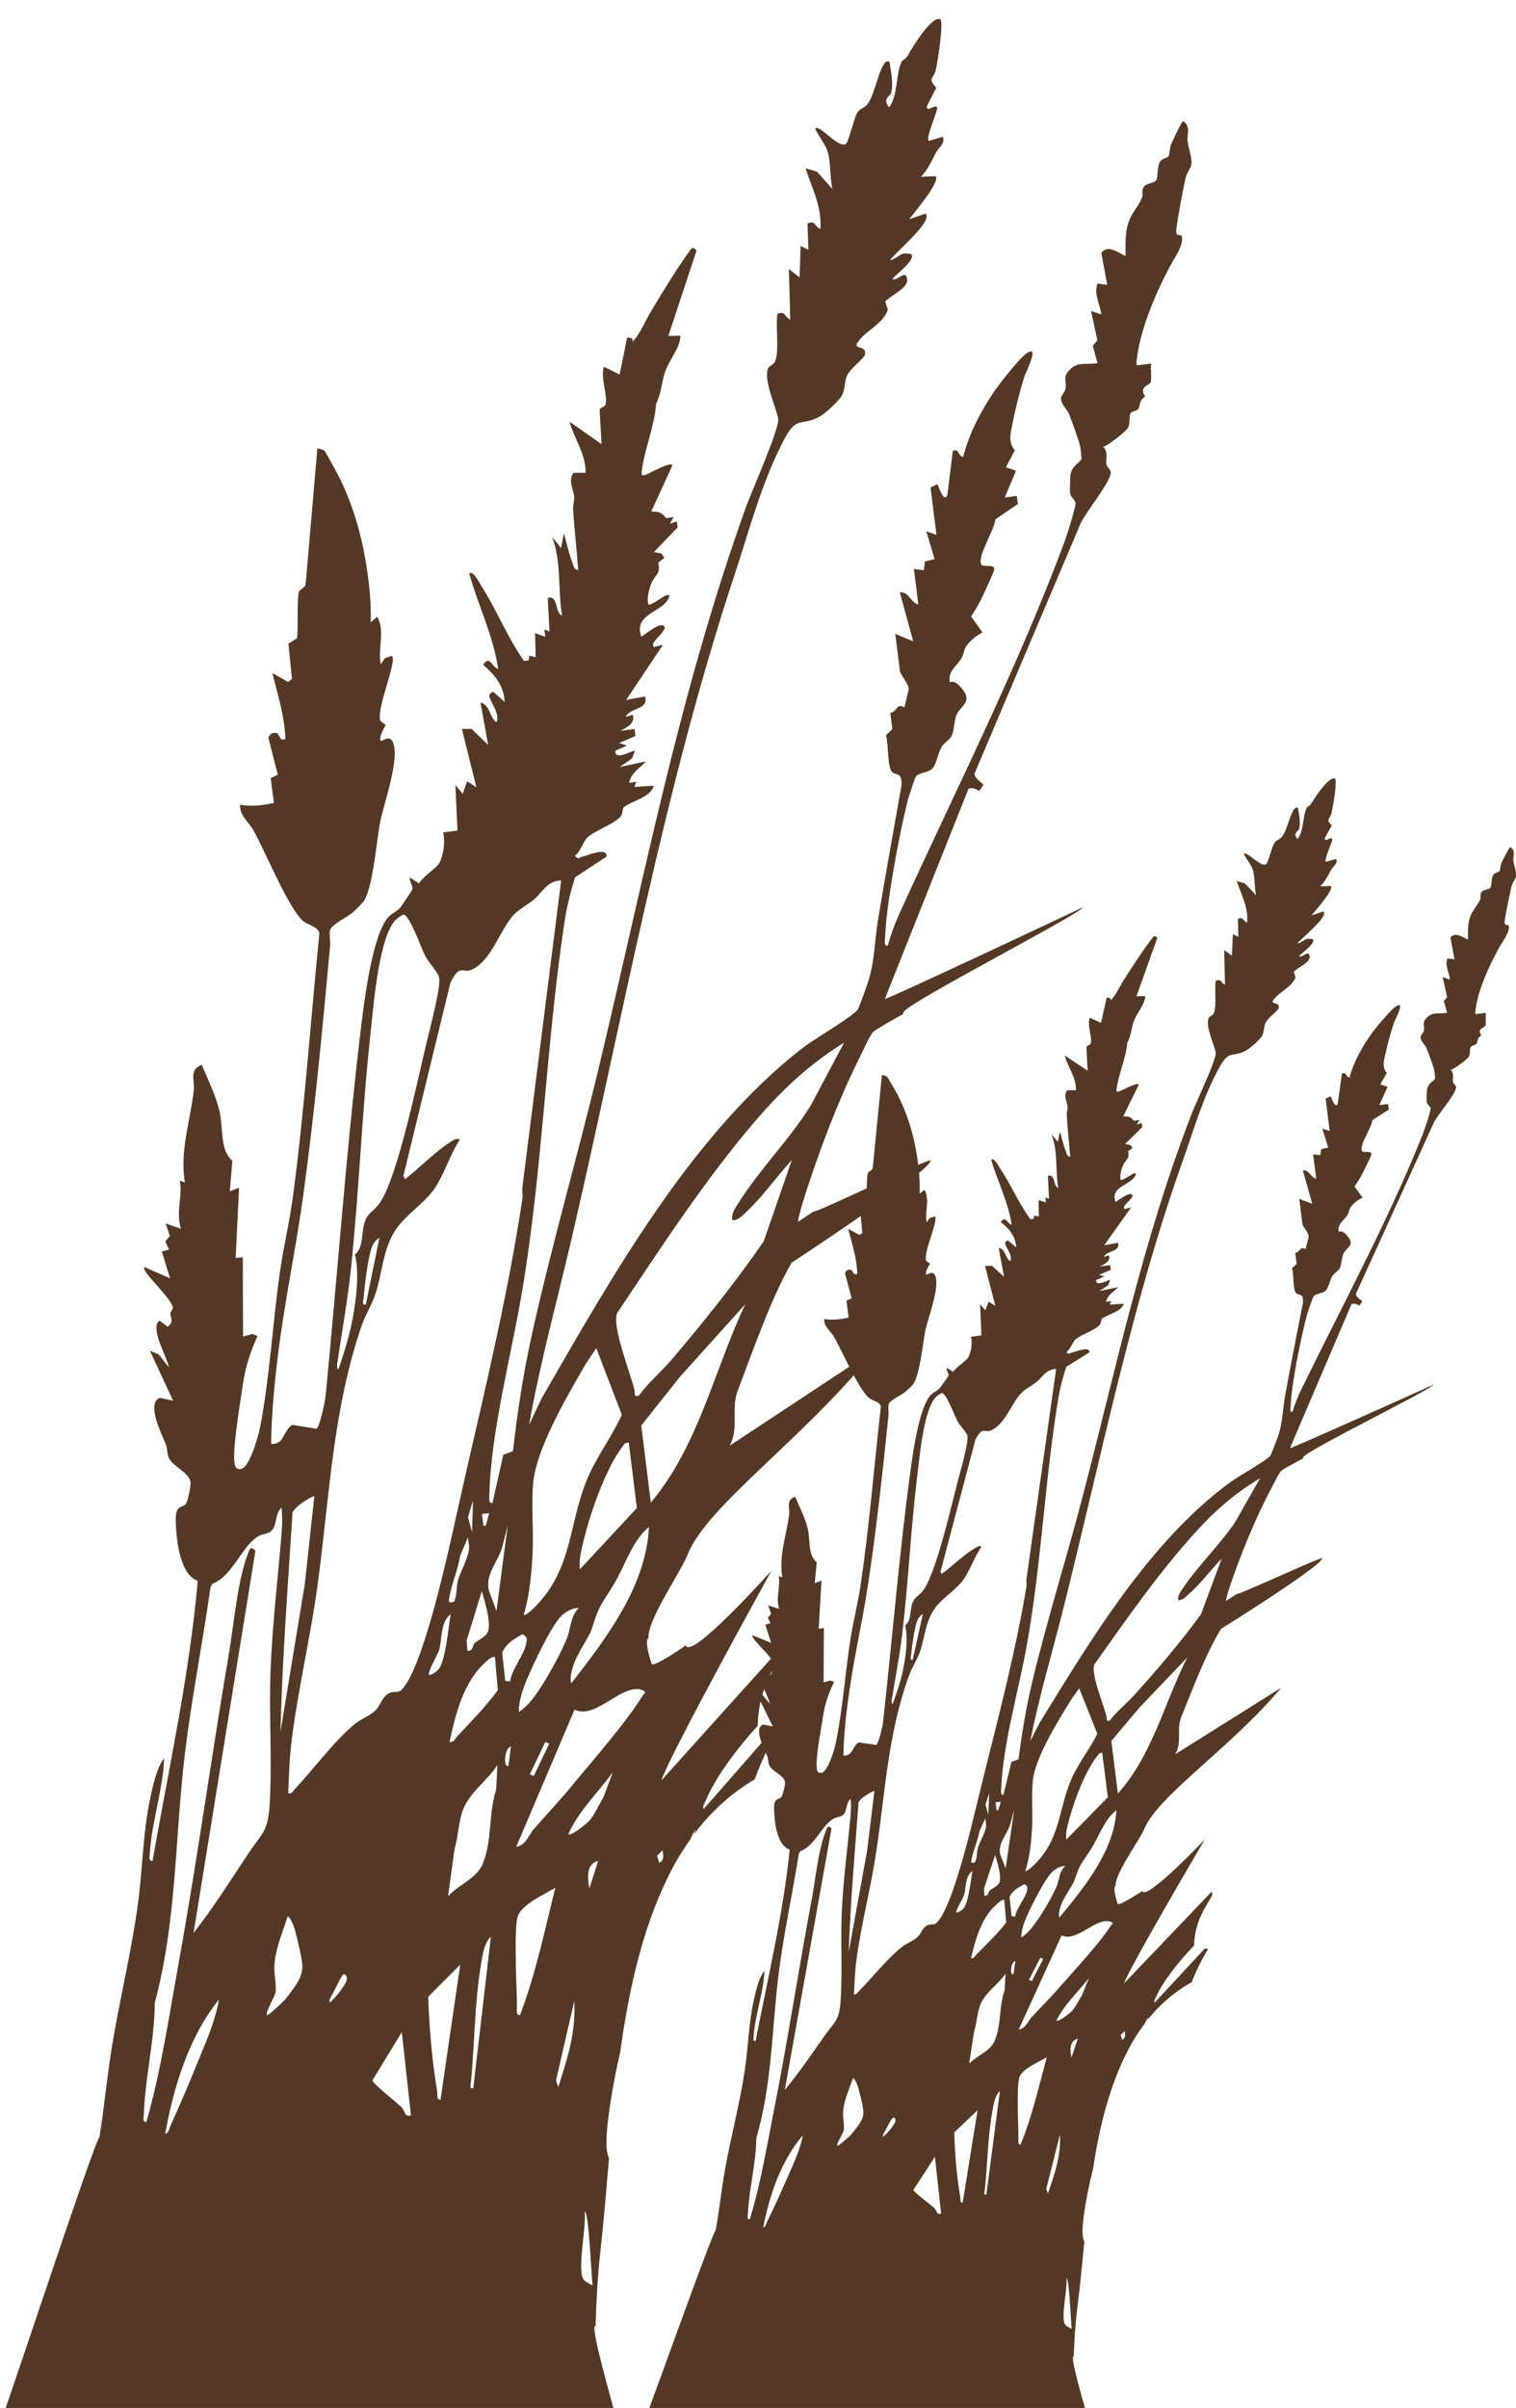
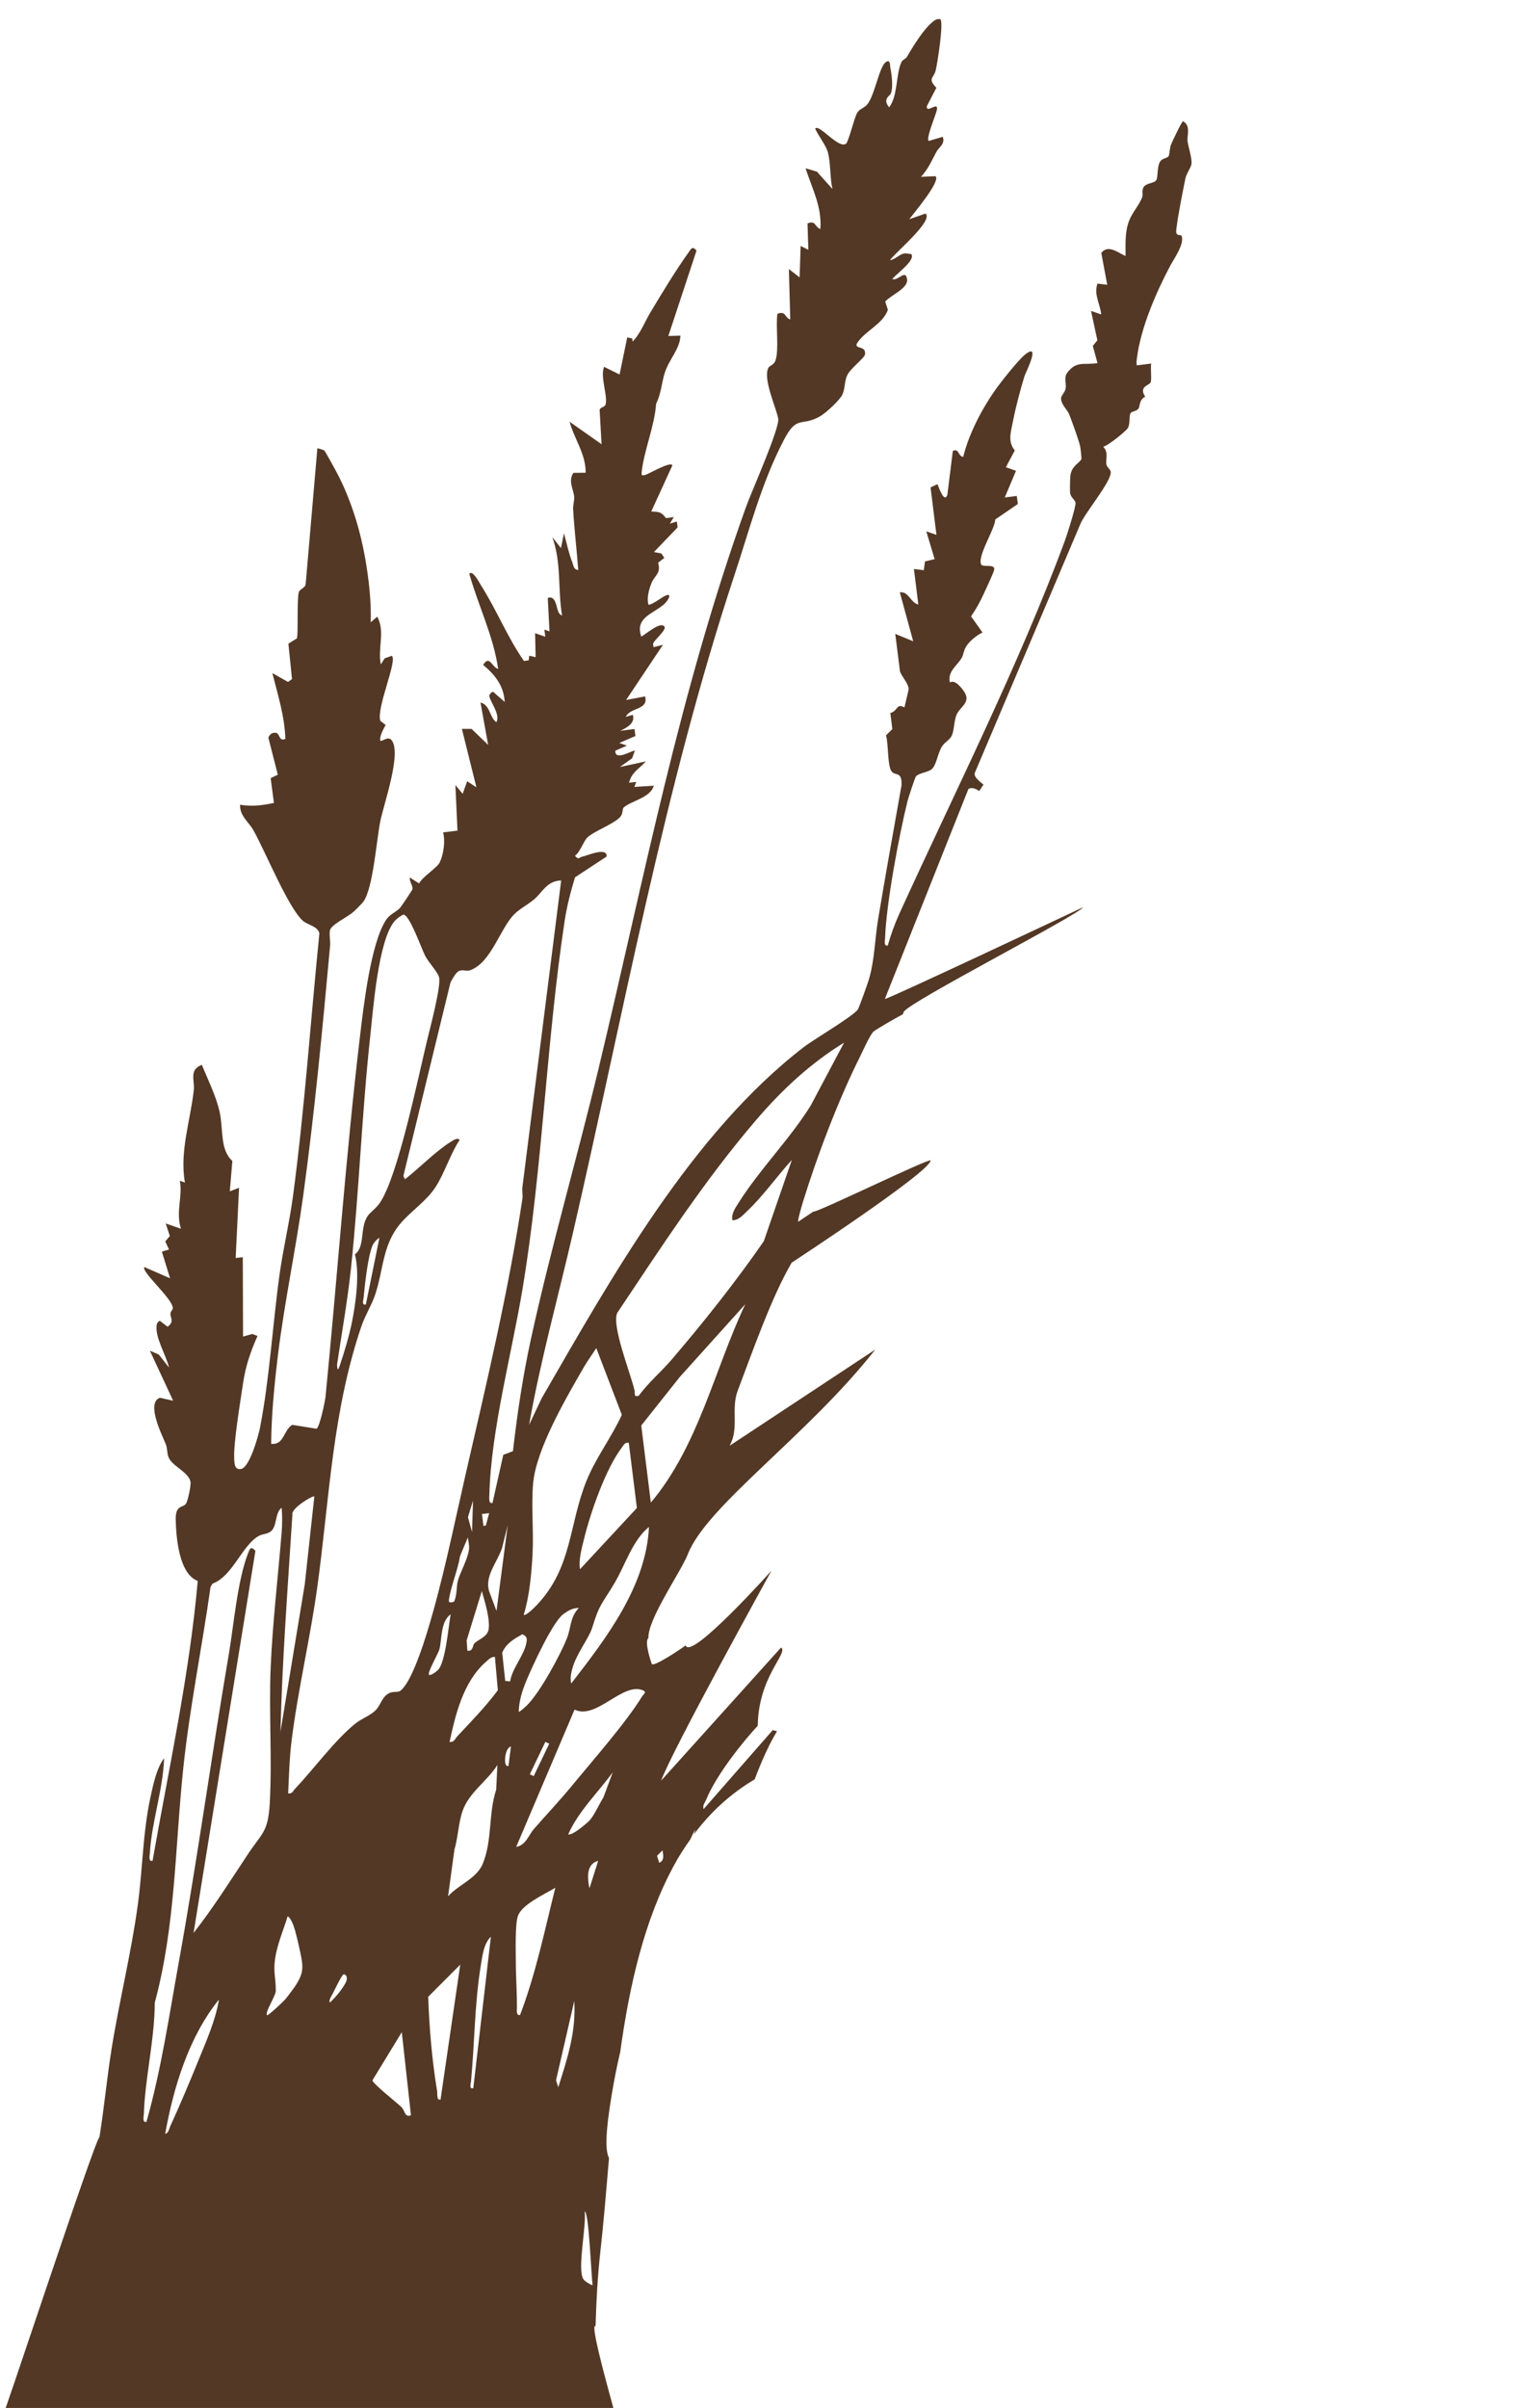
<svg xmlns="http://www.w3.org/2000/svg" id="Laag_2" viewBox="0 0 316.18 501.96">
  <defs>
    <style>.cls-1{fill:#533825;}</style>
  </defs>
  <g id="Laag_1-2">
    <path class="cls-1" d="M72.22,504.98c-.06,1.62,22.93-2.28,23.27-.03,9.77-1.73,23.09-1.43,32.71-1.93-.26-1.23-5.25-18.39-4.05-18.17l.06.2c.15-5.23.42-10.45,1-15.65.7-6.2,1.23-12.79,1.81-19.54-.59-1.12-.55-3.08-.52-4.09.12-4.41,1.69-13.11,2.75-17.55.03-.11.06-.24.09-.35,1.93-14.01,5.05-27.69,11.29-39.13,1.02-1.88,2.15-3.61,3.32-5.27.48-1.02.89-1.86,1.08-2.09l-.28.96c3.5-4.66,7.65-8.45,12.65-11.42.9-2.41,1.9-4.8,3.09-7.19.48-.97,1.03-1.91,1.57-2.85-.31-.05-.59-.15-.9-.22l-14.41,16.46c-.27-.81.28-1.35.56-2.03,1.72-4.21,6.22-10.43,10.73-15.35.13-10.29,6.47-15.15,4.86-16.3l-25.01,27.75c2.19-6.15,23.01-43.77,23.01-43.77,0,0-16.87,18.88-17.9,15.57-.24.25-6.99,4.85-7.09,3.81,0,0-1.64-4.64-.67-5.34-.19-3.91,6.79-13.83,8.21-17.46,3.97-10.16,24.92-24.64,39.11-42.68l-30.39,20.06c2.05-3.66.22-7.62,1.7-11.51,3.06-8.04,7.01-19.42,11.24-26.65,0,0,28.88-18.91,28.98-21.31.03-.68-24.5,11.28-24.43,10.64-1.06.71-2.12,1.41-3.17,2.12-.19-.17.74-3.35.93-3.97,2.94-9.57,7.36-21.25,11.84-30.21.64-1.28,2.07-4.52,2.86-5.39.36-.4,4.71-2.89,6.2-3.68.05-.15.08-.29.13-.43.68-1.91,36.59-20.29,37.43-21.86-2.58,1.21-41.02,19.33-41.33,19.11l17.43-43.78c.48-.27.98-.18,1.47,0,.21.08.49.24.79.44.29-.45.58-.9.88-1.35-.43-.33-.73-.58-.85-.7-.47-.47-1.07-.93-.99-1.67l22.01-51.86c.81-2.22,6.8-9.26,6.35-11.05-.12-.49-.77-.89-.88-1.45-.21-1.09.51-2.53-.68-3.7.96-.15,4.77-3.24,5.14-3.88.56-.96.19-2.36.55-3.06.27-.53,1.27-.36,1.69-1.04.36-.59.07-1.72,1.39-2.46-1.42-2.12.84-2.32,1.13-2.97.26-.58-.06-3.01.12-3.92l-2.99.37c-.15-.52-.04-1.02.02-1.54.78-6.32,4.1-13.9,6.94-19.22.85-1.58,2.96-4.5,2.38-6.2-.16-.47-1.3.3-1.12-1.31.34-2.96,1.27-7.57,1.89-10.63.23-1.15,1.14-2.21,1.27-3.06.17-1.12-.64-3.52-.8-4.7-.18-1.31.75-3.29-.96-4.22-.27.04-2.16,4.07-2.47,4.79-.34.79-.32,2.15-.54,2.49-.3.46-1.33.38-1.8,1.18-.63,1.07-.37,3.07-.75,3.78-.39.74-2.11.56-2.67,1.52-.41.7-.08,1.47-.25,1.96-.62,1.78-2.05,3.16-2.79,5.09-.88,2.32-.7,4.84-.71,7.28-1.55-.67-3.65-2.5-5.06-.64l1.24,6.64-2.05-.25c-.77,2.4.55,4.12.79,6.43l-2.12-.74,1.32,6.13-.95,1.17.98,3.58c-2.9.47-4.38-.56-6.34,2.05-.72.96-.1,2.2-.32,3.33-.13.68-.9,1.34-.94,1.91-.08,1.26,1.34,2.47,1.68,3.36.64,1.66,1.9,5.06,2.3,6.7.07.28.32,2.54.26,2.66-.48.97-2.06,1.33-2.31,3.56-.06.52-.11,3.08-.05,3.52.13.86.91,1.3,1.13,1.96.2.6-1.78,6.81-2.21,7.96-9.65,26.1-23.04,52.52-34.6,77.93-.89,1.95-1.77,4.39-2.34,6.47-.9.22-.58-1-.56-1.55.21-7.06,2.92-21.49,4.68-28.57.17-.69,1.55-4.88,1.75-5.13.51-.64,2.3-.84,3.14-1.39,1.15-.75,1.34-3.41,2.33-4.91.58-.87,1.51-1.27,1.94-2.08.63-1.19.48-3.15,1.09-4.53.66-1.49,2.66-2.38,1.86-4.2-.36-.82-2.15-3.28-3.27-2.47-.56-2.24,1.45-3.46,2.42-5.06.42-.69.43-1.58.94-2.41.71-1.15,2.2-2.36,3.44-2.95l-2.39-3.36c1.01-1.48,1.91-3.07,2.64-4.7.44-.98,2.07-4.36,2.18-5.03.2-1.19-1.9-.58-2.59-.94-1.29-1.41,2.85-7.63,2.8-9.52l4.73-3.24-.23-1.67-2.5.31,2.34-5.56-2.11-.74,1.86-3.51c-1.53-1.84-.81-3.85-.38-6.08.53-2.76,1.55-6.64,2.38-9.34.22-.73,3.48-7.06.3-4.69-1.44,1.07-5.24,5.9-6.42,7.57-2.8,3.99-5.49,9.18-6.64,13.89-1.16-.15-.79-1.85-2.17-1.23l-1.14,9.18c-.73,1.87-1.94-2.14-2.07-2.26l-1.43.68,1.23,9.89-2.12-.74,1.74,5.8-2.01.47-.25,1.83-2.06-.25.92,7.41c-1.6-.35-2.05-2.84-3.86-2.53l2.79,10.19-3.74-1.54.96,7.66c.12,1,2.03,2.84,1.81,4.04l-.86,3.63c-1.74-.93-1.26.69-2.94,1.17l.42,3.35-1.33,1.31c.56,1.72.26,6.41,1.21,7.55.78.94,2.17-.14,2.03,2.88-1.65,9.32-3.34,18.64-4.89,27.97-.67,4.05-.72,8.43-1.89,12.4-.27.93-1.97,5.69-2.3,6.28-.73,1.31-9.14,6.24-11.26,7.87-23.4,17.96-40.24,48.2-54.69,73.2l-2.64,5.57c2.37-13.4,6.05-26.62,9.12-39.9,10.52-45.54,19.03-92.89,33.69-137.17,3.14-9.48,5.66-19.32,10.33-28.24,2.78-5.32,3.53-2.66,7.54-4.92,1.17-.66,4.06-3.31,4.63-4.48.66-1.39.39-2.72,1.05-4.11s3.61-3.59,3.7-4.31c.26-1.92-2.09-1.03-1.74-2.22,1.73-2.78,5.36-3.94,6.51-7.08l-.55-1.72c1.05-1.28,4.74-2.73,4.56-4.57-.24-2.38-1.94.38-3.08-.12.7-1.02,5.03-4,3.91-5.25-.55.04-1.03-.21-1.59-.06-.99.26-1.83,1.27-2.81,1.36.9-1.4,9.21-8.27,7.4-9.71l-3.39,1.18c.89-1.18,6.69-8.02,5.47-8.97l-3.02.13c1.47-1.54,2.24-3.38,3.18-5.14.58-1.1,1.92-1.68,1.36-3.2l-2.93.86c-.63-.47,1.57-5.64,1.72-6.5.33-1.9-2.25.91-2.11-.73l1.99-3.85c-1.91-2.01-.55-1.91-.13-3.66.35-1.46,1.72-10.05.94-10.66-.81-.05-1.14.21-1.71.69-1.83,1.52-4.07,5.15-5.23,7.17-.26.46-.9.6-1.11,1.02-1.23,2.44-.74,7.07-2.6,9.51-1.47-1.72.17-2.38.37-2.93.49-1.34.16-3.96-.14-5.39-.08-.4.05-1.74-.89-1.13-1.4.9-2.29,6.67-3.8,8.7-.71.96-1.64.97-2.2,1.88-.64,1.05-1.78,5.98-2.34,6.46-1.56,1.14-5.57-4.17-6.43-3.16.62,1.49,2.25,3.47,2.64,4.94.62,2.28.41,5.29.96,7.66l-3.24-3.62-2.37-.7c1.38,4.28,3.44,8.02,3.09,12.66-1.24-.45-.92-1.87-2.68-1.17l.17,5.5-1.61-.8-.21,6.55-2.24-1.73.29,10.5c-1.16-.31-.87-1.89-2.68-1.17-.38,2.56.37,7.52-.41,9.74-.33.93-1.25,1.06-1.49,1.54-1.15,2.38,1.68,8.3,2.07,10.6.33,1.97-5.63,15.32-6.74,18.43-13.98,38.98-21.16,77.1-30.75,117.1-4.53,18.88-10.02,37.61-14.15,56.59-1.66,7.64-2.8,15.39-3.69,23.09l-2.01.76-2.25,10.03c-.85.24-.67-1.09-.66-1.62.33-13.59,4.74-29.72,6.98-43.34,4.17-25.31,4.89-51.06,8.73-76.4.46-3.04,1.26-6.12,2.16-9.06l6.58-4.32c.22-2.13-4.21-.13-5.18.05-.55.1-.6.75-1.42-.22,1.13-.81,1.82-3.09,2.59-3.81,1.41-1.32,5.28-2.7,6.76-4.18.8-.81.42-1.72.86-2.11,1.47-1.31,5.62-2.03,6.22-4.5l-4.03.25.39-1.05-1.51.18c.57-2.24,2.13-2.9,3.51-4.45l-5.43,1.17,2.57-1.82.56-1.58c-.31-.23-4.23,2.32-4.06,0l2.41-1.06-1.59-.55,3.36-1.45-.18-1.46-2.99.38c1.39-.66,3.2-1.62,2.62-3.34l-1.46.43c.94-2.05,4.81-1.38,4.03-4.27l-3.96.75,7.69-11.51-1.96.5c0-.24-.15-.51-.09-.74.2-.76,2.86-2.85,2.35-3.56-.84-1.15-3.96,1.67-4.82,2.1-1.37-3.92,2.35-4.71,4.67-6.68,1-.85,1.99-2.73.09-1.72-.54.29-2.92,2.02-3.3,1.7-.31-1.45.08-2.89.58-4.25.7-1.91,2.13-2.09,1.47-4.46l1.3-1-.62-.92-1.56-.3,4.95-5.14-.17-1.23-1.46.44.84-1.36-1.64.22c-1.02-1.34-1.39-1.29-3.07-1.39l4.39-9.58c-.13-1.04-5,1.79-5.6,1.95-.74.2-.87.17-.79-.61.5-4.54,2.69-9.54,3.01-14.22,1.07-2.07,1.14-4.47,1.86-6.61.93-2.75,3.13-4.86,3.21-7.58l-2.52.07,5.88-17.81c-.92-1.01-1.1-.39-1.71.46-2.65,3.69-5.46,8.36-7.83,12.29-1.25,2.07-2.14,4.54-3.8,6.23l-.08-.66-1.04-.21-1.59,7.73-3.23-1.6c-.91,2.09.97,6.5.23,8.02-.19.38-1.1.44-1.16.97l.4,7.14-6.67-4.69c.98,3.61,3.4,6.72,3.35,10.63l-2.56.03c-1.16,1.79.08,3.49.17,5.02.05.86-.27,1.7-.22,2.56.24,4.19.76,8.48,1.07,12.67-.98-.06-.97-.92-1.23-1.58-.75-1.9-1.21-4.1-1.75-6.08l-.63,3.09-1.8-2.28c1.94,5.35,1.11,10.82,2.03,16.31-1.01-.19-1.02-2.13-1.49-2.96-.37-.65-.72-.92-1.49-.68l.36,6.98-1.06-.38.18,1.49-2.12-.74.11,5-1.34-.3-.11.96-.98.14c-3.49-4.98-5.7-10.67-8.98-15.79-.23-.36-1.75-3.36-2.42-2.37,1.87,6.63,5.04,12.98,6.02,19.83-1.36-.41-1.78-3.01-3.14-.86,2.47,2.06,4.31,4.35,4.5,7.72l-2.27-1.98c-.33-.44-.93.51-.94.63-.06,1.03,2.45,4.01,1.46,5.58-1.49-1.11-1.26-3.6-3.3-4.1l1.6,8.83-3.47-3.34h-2.01l3.03,12.18-1.93-1.26-.94,2.62-1.51-1.82.43,9.49-3,.37c.5,1.83.1,4.56-.71,6.27-.5,1.07-3.63,3.01-4.3,4.38l-1.93-1.25c-.13.8.73,1.84.54,2.47-.06.22-2.3,3.54-2.54,3.82-.86.98-2.1,1.24-2.99,2.61-3.15,4.82-4.67,18.02-5.38,24.01-2.98,25.02-4.74,50.29-7.21,75.33-.1.99-1.27,6.53-1.9,6.67l-5.05-.81c-1.92,1.26-1.66,4.22-4.39,3.96.05-5.95.68-12.4,1.4-18.36,1.37-11.18,3.77-22.31,5.3-33.46,2.36-17.25,4.01-34.67,5.59-52,.1-1.04-.2-2.09-.04-3.17.18-1.2,3.56-2.74,4.84-3.85.44-.38,1.83-1.76,2.13-2.16,2.02-2.72,2.75-12.77,3.53-16.72.69-3.51,4.56-14.35,2.35-16.99-.95-1.14-2.61,1.2-2.35-.43.14-.87.69-1.93,1.13-2.71l-1.11-.87c-.88-2.59,3.62-12.56,2.4-13.55l-1.48.52-.82,1.27c-.69-3.33.96-6.85-.74-9.95l-1.37,1.17c.16-4.19-.39-9-1.12-13.19-1.01-5.82-2.82-11.78-5.47-17.1-.37-.75-2.85-5.31-3.09-5.52-.11-.1-1.41-.52-1.44-.45l-2.44,28.3c-.13.84-1.23,1.02-1.43,1.68-.43,1.46-.09,9.19-.41,9.64l-1.76,1.1.75,7.38-.83.6-3.27-1.85c1.14,4.54,2.55,8.92,2.72,13.71-1.36.64-1.13-1.12-1.94-1.25-.78-.13-1.35.29-1.61,1.01l1.97,7.71-1.49.72.68,5.17c-2.55.53-4.48.78-7.06.38-.09,2.33,1.82,3.59,2.79,5.33,2.47,4.39,7.32,16.3,10.36,18.9.97.83,3.07,1.09,3.39,2.58-1.84,18.24-3.07,36.57-5.5,54.75-.72,5.38-2.02,10.81-2.78,16.18-1.46,10.4-2.11,21.98-4.11,32.14-.34,1.72-2.17,8.3-3.96,8.58-1.31.21-1.35-1.02-1.41-1.96-.2-3.4,1.3-12.17,1.86-16.02.51-3.47,1.57-6.55,3-9.75l-1.09-.41-1.93.54-.05-16.55-1.49.17.71-14.64-1.93.74.53-6.34c-2.62-2.34-1.85-6.52-2.64-10.15-.73-3.34-2.44-6.72-3.72-9.88-2.74,1.03-1.46,3.27-1.68,5.26-.71,6.42-2.99,12.8-1.85,19.28l-1.06-.38c.61,3.43-.89,6.47.23,10.02l-3.18-1.11.86,2.62-.95,1.13.77,1.68-1.48.44,1.71,5.56-5.36-2.34c-.73.94,5.86,6.56,5.94,8.54,0,.31-.48.73-.5,1.15-.04,1,.89,1.64-.6,2.75l-1.4-1.08c-.38-.43-.83.39-.87.67-.4,2.66,1.97,6.28,2.57,8.91l-2.14-2.71-1.85-.8,4.85,10.43-2.77-.61c-2.93,1.12.47,7.76,1.25,9.7.34.84.22,1.85.57,2.71.78,1.89,4.18,3.06,4.57,5.1.14.75-.54,3.9-.91,4.52-.6.99-2.23.15-2.17,3.35.08,3.76.68,11.34,4.59,12.8-1.73,19.62-6.01,38.95-9.42,58.34-.88.23-.61-1.03-.57-1.56.39-6.62,2.76-13.23,2.98-19.82-1.58,2.03-2.32,5.67-2.88,8.28-1.57,7.32-1.59,14.76-2.59,22.14-1.36,10.07-3.87,20.13-5.49,30.19-.98,6.09-1.54,12.29-2.53,18.39-.86.23-20.72,60.56-20.82,59.96M59.39,416.89c-.38.44-3.5,3.36-3.68,3.2-.58-.5,1.8-3.98,1.81-5.1.03-2.92-.73-4.18.09-7.95.56-2.57,1.62-5.05,2.37-7.55.71.21,1.41,2.35,1.61,3.11.42,1.59,1.04,4.19,1.31,5.8.4,2.32.03,3.44-1.18,5.39-.34.54-1.89,2.62-2.33,3.12v-.02ZM69.37,415.64c.37-.71,1.91-3.97,2.27-4.05.54-.12.99.69.47,1.69-.79,1.5-2.07,2.99-3.29,4.16-.33-.44.32-1.36.55-1.8h0ZM77.67,433.67l6.13-10.05,1.91,17.33c-1.34.51-1.2-.95-2.01-1.73-1-.97-5.93-4.83-6.02-5.55h-.01ZM100.49,331.68c.61,2.17,1.77,5.82,1.41,8.01-.25,1.51-2.1,2.05-2.95,2.87-.44.43-.19,1.71-1.47,1.54l-.16-2.13,3.17-10.29ZM97.6,316.26l1.05-3.43-.2,6.55s-.85-3.12-.85-3.12ZM103.83,352.34c-2.54,3.43-5.52,6.47-8.44,9.59-.51.54-.66,1.3-1.63,1.2,1.27-5.88,2.89-12.59,7.6-16.72.55-.48,1.05-1.04,1.86-1.02l.61,6.95h0ZM106.56,364.05l-.51,4.08c-.9.22-.72-1.61-.65-2.07.12-.73.39-1.71,1.16-2.01h0ZM97.79,323.12c-.29,1.97-1.72,4.47-2.27,6.29-.39,1.29-.13,3.07-.84,4.49-.7.14-1.18.38-1.03-.57.43-2.74,1.85-6.11,2.3-8.96l1.63-3.88c.1.87.35,1.74.22,2.62h-.01ZM93.99,336.51c-.46,2.56-1.07,9.99-2.63,11.6-.33.34-1.54,1.26-1.88,1.01-.44-.32,1.92-4.43,2.15-5.27.58-2.11.18-5.74,2.36-7.34h0ZM91.18,436c-1.08-6.53-1.65-13.17-1.87-19.76l6.68-6.69-4.11,28.12c-.86.22-.61-1.06-.71-1.66h.01ZM98.7,435.31c-.91.23-.51-.95-.46-1.47.75-7.91.74-16.09,2.01-23.93.32-1.98.6-4.76,2.13-6.18l-3.67,31.58h-.01ZM100.74,388.4c-1.3,3.24-5.01,4.37-7.29,6.9l1.32-9.7c.76-2.54.84-5.61,1.7-8.08,1.36-3.89,5.11-6.19,7.27-9.59l-.26,5.16c-1.63,4.92-.79,10.47-2.75,15.31h.01ZM107.81,418.42c.02-3.2-.23-6.38-.23-9.57,0-2.18-.19-7.76.45-9.49.91-2.44,5.63-4.52,7.79-5.84-2.23,8.9-4.07,17.91-7.35,26.51-.86.23-.66-1.07-.65-1.62h0ZM123.6,476.38c-.56-.15-1.66-.84-1.93-1.27-1.33-2.11.67-11.1.27-14.09.89-.11,1.4,13.97,1.66,15.36ZM116.43,435.11l-.46-1.47,3.8-16.51c.4,6.4-1.44,12.02-3.34,17.98ZM122.94,393.64c-.42-2-.77-5.06,1.82-5.74l-1.82,5.74ZM123.03,379.41c-.5.57-1.98,1.74-2.66,2.2-.43.29-1.35.9-1.87.79,2.17-4.88,6.17-8.66,9.29-12.95l-1.93,5.21c-.82,1.28-1.9,3.7-2.83,4.75ZM137.49,388.31l-.46-1.45,1.14-1.14c.18.96.42,2.15-.68,2.59h0ZM134.03,352.34c.98.39.2.78-.1,1.27-3.4,5.54-10.33,13.39-14.66,18.66-2.54,3.09-5.34,6.04-7.97,9.06-.99,1.13-1.63,3.33-3.64,3.67l12.17-28.62c4.52,2.21,9.97-5.73,14.21-4.04h0ZM110.5,369.87l3.24-6.76.81.38-3.24,6.76-.81-.38ZM119.14,350.94c-.26-1.09-.05-2.11.24-3.16.87-3.12,3.47-6.31,4.12-8.45,1.58-5.16,2.07-4.92,4.68-9.35,2.33-3.94,3.67-8.79,7.17-11.68-.58,12.35-8.9,23.2-16.22,32.64h.01ZM135.74,313.23l-2-16.07,8.04-10.12,13.66-15.17c-6.5,13.75-9.74,29.51-19.7,41.36h0ZM128.75,273.66c9.17-13.72,18.22-27.67,29-40.24,5.38-6.27,11.22-11.72,18.3-16.08l-6.99,13.16c-4.44,7.1-10.52,13.12-14.99,20.19-.68,1.08-1.62,2.34-1.31,3.68,1.34,0,2.17-1.07,3.05-1.89,3.29-3.08,6.27-7.32,9.34-10.68l-5.85,16.94c-5.84,8.45-12.48,16.79-19.14,24.59-2.19,2.57-4.93,4.87-6.94,7.62-1.14.35-.72-.43-.89-1.15-.83-3.57-4.85-13.54-3.58-16.14h0ZM132.84,314.34l-11.86,12.77c-.38-1.7.39-4.57.87-6.48,1.36-5.48,4.49-14.49,7.89-18.95.42-.55.55-1.01,1.4-.93l1.69,13.59h0ZM111.07,323.96c.26-4.8-.3-10.04.12-14.75.64-7.17,6.91-17.86,10.65-24.33.75-1.29,1.72-2.58,2.52-3.86l5.33,13.91c-2.08,4.56-5.44,9.01-7.31,13.61-3.8,9.31-2.94,18.06-10.36,25.98-.4.43-2.34,2.42-2.79,2.09,1.2-3.89,1.62-8.56,1.84-12.65h0ZM117.48,336.49c1-.73,1.94-1.3,3.24-1.3-1.87,1.95-1.6,4.14-2.49,6.35-1.45,3.62-5.54,11.09-8.18,13.81-.32.33-1.71,1.61-1.86,1.47.05-2.27.76-4.49,1.63-6.56,1.24-2.97,5.45-12.16,7.66-13.77h0ZM109.83,342.2c-.36,2.67-3.03,5.55-3.44,8.31l-1.02-.12-.63-5.85c.81-1.98,2.48-2.89,4.24-3.88.72.45.97.61.85,1.53h0ZM104.72,322.64l1.17-4.68-2.34,17.86-1.52-4.07c-1.02-3.22,1.71-6.07,2.69-9.1h0ZM100.52,315.61l1.5-.18-.7,2.59-.49.06s-.31-2.47-.31-2.47ZM70.29,284.52c.99-6.67,2.2-13.4,2.91-20.11,1.7-16.04,2.26-32.26,4.01-48.31.61-5.65,1.67-19.99,5.05-24.04.43-.52,1.25-1.15,1.9-1.4,1.3.1,3.73,7.08,4.52,8.6.7,1.35,2.52,3.26,2.88,4.4.53,1.66-1.88,10.72-2.46,13.12-1.87,7.69-6.08,28.39-9.87,33.96-.77,1.13-2.07,2.03-2.54,2.73-1.72,2.54-.47,6.35-2.67,8.02,1.03,4.02.2,10.03-.64,14.24-.5,2.52-1.63,6.36-2.48,8.82-.38,1.11-.51,1.27-.61-.02h0ZM79.13,258.04l-2.83,13.9c-.92.23-.51-.95-.46-1.47.23-2.53.93-9.01,1.94-11.02.23-.46.86-1.18,1.35-1.41ZM75.41,276.39c.75-2.21,2.06-4.26,2.78-6.35,1.83-5.31,1.5-10.54,5.39-15.06,2.2-2.56,5.3-4.57,7.19-7.42,1.92-2.9,3.11-6.94,5.09-9.93-.39-.59-1.39.1-1.83.38-3.12,1.93-6.6,5.51-9.57,7.82l-.33-.7,9.81-40.27c.28-.64,1.1-2.02,1.63-2.36.82-.53,1.63.06,2.5-.25,4.4-1.59,6.2-8.69,9.22-11.7,1.06-1.06,2.91-2.06,4.12-3.08,1.68-1.41,2.64-3.86,5.63-3.93l-8.11,64.13c-.04.75.13,1.5.02,2.25-2.88,19.16-7.51,38.55-11.85,57.46-2.49,10.88-4.73,22.12-7.98,32.73-.88,2.89-3.32,10.51-5.55,12.29-.69.55-1.53.03-2.57.64-1.36.79-1.61,2.38-2.59,3.4-1.16,1.22-3,1.79-4.36,2.9-4.36,3.57-8.62,9.44-12.54,13.58-.45.48-.53,1.03-1.41.92.17-3.61.26-7.26.7-10.85,1.34-10.83,3.95-21.65,5.42-32.47,2.51-18.37,3.11-36.33,9.19-54.15v.02ZM60.98,315.78c-.38-1.33,4.28-4.09,4.58-3.84l-2,18.34-5.07,30.73c.38-15.1,1.53-30.13,2.49-45.22h0ZM30,440.75c.25-7.63,2.25-15.55,2.28-23.27,4.35-16.11,4.22-32.65,5.96-49.04,1.33-12.53,3.91-25.13,5.67-37.61l.41-.71c4.16-1.49,6.17-7.97,9.61-9.92.84-.48,1.94-.38,2.67-1.07,1.23-1.18.72-3.75,2.14-4.83.15,1.66.13,3.47,0,5.13-.76,9.34-1.89,18.81-2.29,28.18-.4,9.39.34,19.2-.2,28.45-.35,5.89-1.63,6.07-4.5,10.39-3.68,5.55-7.28,11.27-11.38,16.49l12.9-79.66c-1-1.04-1.15-.47-1.56.58-2.2,5.71-2.95,14.87-4,21.05-3.63,21.28-6.56,42.8-10.39,63.95-2.03,11.21-3.66,22.45-6.77,33.45-.9.22-.58-1-.56-1.55h.01ZM45.66,416.83c-.69,4.32-2.71,8.82-4.38,12.93-1.77,4.36-3.8,9.17-5.76,13.44-.26.57-.32,1.42-1.07,1.63,1.74-9.72,4.93-20.24,11.21-28Z" />
-     <path class="cls-1" d="M186.21,505.24c-.05,1.11,16.6-1.68,16.84-.14,7.08-1.23,16.71-1.1,23.68-1.48-.18-.84-3.7-12.54-2.84-12.4l.04.14c.14-3.57.35-7.14.81-10.7.54-4.24.95-8.75,1.41-13.36-.42-.76-.38-2.1-.36-2.79.11-3.01,1.29-8.97,2.08-12,.02-.07.04-.16.07-.24,1.46-9.58,3.8-18.95,8.37-26.8.75-1.29,1.57-2.48,2.43-3.62.35-.7.66-1.27.79-1.44l-.21.66c2.55-3.2,5.58-5.81,9.21-7.87.66-1.65,1.4-3.29,2.28-4.93.35-.66.76-1.31,1.15-1.96-.22-.04-.43-.1-.65-.15l-10.51,11.32c-.19-.55.21-.92.41-1.39,1.26-2.89,4.56-7.16,7.84-10.54.15-7.03,4.76-10.39,3.6-11.16l-18.24,19.09c1.62-4.21,16.87-30.03,16.87-30.03,0,0-12.31,12.99-13.03,10.73-.18.17-5.08,3.35-5.15,2.64,0,0-1.16-3.16-.45-3.65-.12-2.67,4.99-9.49,6.03-11.97,2.92-6.96,18.16-16.97,28.52-29.37l-22.09,13.86c1.5-2.51.2-5.21,1.29-7.87,2.25-5.51,5.17-13.3,8.27-18.27,0,0,20.99-13.07,21.08-14.71.02-.46-17.79,7.84-17.73,7.4-.77.49-1.54.98-2.3,1.47-.14-.11.55-2.3.69-2.72,2.18-6.56,5.44-14.56,8.72-20.7.47-.88,1.52-3.1,2.1-3.7.26-.27,3.42-2,4.5-2.54.04-.1.06-.2.1-.3.5-1.31,26.58-14.05,27.2-15.13-1.87.84-29.78,13.42-30,13.27l12.83-30.01c.35-.19.71-.13,1.07,0,.15.06.35.16.57.3.21-.31.43-.62.64-.93-.31-.22-.53-.39-.61-.47-.34-.32-.77-.63-.71-1.13l16.19-35.55c.6-1.52,4.97-6.36,4.65-7.58-.09-.33-.55-.6-.63-.98-.14-.75.38-1.73-.47-2.52.7-.11,3.47-2.24,3.74-2.67.41-.66.15-1.61.41-2.09.2-.36.92-.25,1.23-.72.26-.4.06-1.18,1.02-1.69-1.02-1.44.62-1.59.83-2.03.19-.4-.02-2.06.11-2.68l-2.17.27c-.11-.36-.02-.7.02-1.05.6-4.32,3.04-9.52,5.12-13.17.62-1.09,2.17-3.09,1.75-4.25-.11-.32-.94.21-.8-.89.26-2.03.96-5.18,1.43-7.28.17-.79.84-1.51.94-2.1.13-.77-.44-2.4-.56-3.21-.12-.89.56-2.25-.67-2.88-.19.03-1.58,2.79-1.81,3.29-.25.54-.24,1.47-.4,1.71-.22.32-.96.26-1.31.82-.46.73-.28,2.1-.56,2.59-.29.51-1.53.39-1.94,1.05-.3.48-.06,1.01-.19,1.34-.46,1.22-1.5,2.17-2.04,3.49-.65,1.59-.53,3.31-.55,4.98-1.12-.45-2.63-1.69-3.66-.41l.86,4.53-1.48-.16c-.57,1.64.37,2.81.54,4.39l-1.53-.49.93,4.18-.69.8.69,2.44c-2.1.33-3.16-.36-4.6,1.43-.52.66-.08,1.5-.24,2.28-.1.47-.66.92-.69,1.31-.06.86.96,1.68,1.2,2.29.45,1.13,1.35,3.45,1.63,4.57.05.19.22,1.74.18,1.82-.35.66-1.5.92-1.69,2.44-.04.36-.1,2.11-.05,2.4.09.59.65.88.81,1.33.14.41-1.33,4.66-1.64,5.45-7.12,17.88-16.94,36.01-25.44,53.43-.65,1.34-1.3,3.01-1.73,4.43-.65.16-.41-.68-.4-1.06.19-4.83,2.22-14.7,3.53-19.55.13-.47,1.15-3.34,1.3-3.51.37-.44,1.67-.59,2.28-.96.84-.52.99-2.34,1.71-3.36.42-.6,1.1-.87,1.41-1.43.46-.82.36-2.15.81-3.1.48-1.02,1.94-1.64,1.37-2.88-.26-.56-1.54-2.23-2.35-1.67-.4-1.53,1.07-2.37,1.78-3.47.31-.48.32-1.08.69-1.65.52-.79,1.6-1.62,2.5-2.03l-1.71-2.29c.74-1.02,1.4-2.11,1.93-3.23.32-.67,1.52-2.99,1.6-3.45.15-.81-1.37-.39-1.87-.63-.93-.96,2.1-5.23,2.07-6.52l3.44-2.24-.16-1.14-1.81.22,1.72-3.81-1.52-.49,1.36-2.41c-1.1-1.25-.57-2.62-.25-4.15.4-1.89,1.15-4.54,1.77-6.4.17-.5,2.56-4.84.24-3.21-1.05.74-3.82,4.06-4.68,5.21-2.04,2.74-4.02,6.3-4.87,9.52-.84-.09-.56-1.26-1.57-.83l-.87,6.28c-.53,1.28-1.39-1.45-1.49-1.53l-1.04.47.84,6.75-1.53-.49,1.23,3.96-1.46.33-.19,1.25-1.49-.16.63,5.06c-1.16-.23-1.47-1.93-2.78-1.71l1.96,6.95-2.7-1.03.65,5.23c.09.68,1.46,1.93,1.29,2.75l-.64,2.48c-1.25-.63-.92.48-2.14.81l.29,2.29-.97.91c.4,1.17.15,4.38.83,5.15.56.64,1.57-.11,1.46,1.96-1.24,6.38-2.51,12.75-3.68,19.14-.51,2.77-.56,5.77-1.43,8.48-.2.64-1.45,3.9-1.69,4.3-.54.9-6.64,4.31-8.19,5.43-17.02,12.39-29.37,33.14-39.95,50.3l-1.94,3.82c1.79-9.17,4.52-18.22,6.8-27.31,7.85-31.17,14.24-63.57,25.08-93.91,2.32-6.5,4.2-13.23,7.62-19.35,2.04-3.65,2.57-1.84,5.48-3.4.85-.46,2.96-2.28,3.37-3.09.49-.95.29-1.86.78-2.81.49-.96,2.63-2.47,2.7-2.96.19-1.31-1.51-.7-1.25-1.51,1.27-1.91,3.9-2.72,4.75-4.87l-.39-1.17c.76-.88,3.45-1.89,3.32-3.15-.16-1.63-1.4.27-2.23-.07.51-.7,3.66-2.76,2.86-3.61-.4.03-.74-.14-1.15-.03-.72.18-1.33.88-2.04.95.66-.96,6.71-5.7,5.41-6.67l-2.46.82c.65-.81,4.88-5.51,4-6.15l-2.19.1c1.07-1.06,1.64-2.32,2.33-3.53.43-.76,1.4-1.16,1-2.19l-2.13.6c-.45-.32,1.16-3.86,1.28-4.45.25-1.3-1.63.63-1.52-.49l1.46-2.64c-1.37-1.36-.39-1.31-.08-2.5.26-1,1.3-6.88.74-7.29-.59-.03-.83.15-1.24.48-1.33,1.05-2.97,3.54-3.82,4.92-.19.31-.65.41-.81.7-.91,1.68-.57,4.83-1.93,6.51-1.05-1.17.13-1.63.28-2,.36-.92.14-2.71-.07-3.68-.06-.28.05-1.19-.64-.77-1.02.62-1.69,4.57-2.79,5.96-.52.66-1.19.67-1.6,1.3-.47.72-1.32,4.09-1.73,4.43-1.13.79-4.01-2.82-4.64-2.12.44,1.01,1.61,2.36,1.89,3.36.44,1.56.27,3.61.65,5.23l-2.32-2.46-1.71-.47c.98,2.92,2.45,5.46,2.17,8.64-.9-.3-.66-1.27-1.93-.79l.1,3.76-1.16-.54-.18,4.48-1.61-1.17.15,7.18c-.84-.2-.62-1.29-1.93-.79-.29,1.75.23,5.14-.35,6.66-.24.64-.91.73-1.08,1.06-.84,1.63,1.17,5.67,1.44,7.23.23,1.35-4.15,10.5-4.97,12.63-10.32,26.71-15.7,52.8-22.85,80.17-3.37,12.92-7.44,25.75-10.53,38.74-1.24,5.23-2.1,10.53-2.79,15.8l-1.46.53-1.68,6.86c-.62.17-.48-.74-.47-1.11.31-9.29,3.58-20.33,5.27-29.65,3.15-17.31,3.8-34.91,6.71-52.25.35-2.08.95-4.19,1.61-6.2l4.79-2.99c.17-1.46-3.04-.07-3.75.06-.4.07-.44.51-1.03-.14.82-.56,1.33-2.12,1.89-2.62,1.03-.91,3.84-1.87,4.91-2.89.59-.56.31-1.18.64-1.45,1.07-.9,4.08-1.41,4.52-3.11l-2.92.19.29-.72-1.09.13c.42-1.54,1.56-1.99,2.56-3.06l-3.94.83,1.87-1.25.41-1.08c-.22-.15-3.08,1.61-2.94.02l1.75-.73-1.14-.37,2.44-1-.12-1-2.17.27c1.01-.46,2.33-1.13,1.91-2.3l-1.06.3c.69-1.41,3.49-.97,2.94-2.94l-2.87.53,5.62-7.9-1.42.35c0-.16-.11-.35-.06-.5.15-.52,2.08-1.97,1.72-2.45-.6-.78-2.87,1.16-3.5,1.46-.97-2.67,1.72-3.23,3.41-4.59.73-.58,1.45-1.88.07-1.18-.39.2-2.13,1.39-2.4,1.18-.22-.99.07-1.97.44-2.91.52-1.31,1.55-1.44,1.09-3.05l.95-.69-.45-.63-1.13-.2,3.61-3.54-.12-.84-1.06.31.61-.93-1.19.16c-.73-.91-1-.88-2.21-.93l3.22-6.57c-.09-.71-3.63,1.25-4.06,1.36-.53.14-.63.12-.57-.41.39-3.11,1.99-6.53,2.25-9.73.79-1.42.85-3.06,1.38-4.53.68-1.88,2.29-3.34,2.36-5.2l-1.83.06,4.35-12.2c-.66-.68-.79-.26-1.24.32-1.94,2.53-3.99,5.74-5.73,8.44-.91,1.42-1.57,3.11-2.78,4.28l-.05-.45-.75-.14-1.19,5.29-2.33-1.08c-.67,1.43.67,4.44.13,5.48-.14.26-.8.31-.84.67l.25,4.88-4.8-3.17c.69,2.46,2.42,4.58,2.37,7.24l-1.85.03c-.85,1.23.04,2.38.1,3.43.03.59-.2,1.16-.17,1.75.15,2.86.5,5.79.71,8.65-.71-.03-.69-.62-.88-1.07-.54-1.3-.86-2.8-1.24-4.15l-.47,2.12-1.29-1.55c1.38,3.64.75,7.39,1.38,11.14-.73-.12-.72-1.45-1.07-2.02-.27-.44-.52-.63-1.07-.46l.22,4.77-.76-.26.12,1.02-1.53-.49.06,3.42-.97-.2-.09.66-.71.1c-2.5-3.38-4.07-7.26-6.42-10.74-.16-.24-1.25-2.29-1.74-1.61,1.32,4.52,3.58,8.84,4.25,13.52-.98-.27-1.27-2.05-2.27-.57,1.78,1.4,3.09,2.95,3.22,5.25l-1.63-1.34c-.24-.3-.68.35-.68.44-.05.7,1.75,2.73,1.03,3.81-1.07-.75-.89-2.45-2.37-2.79l1.11,6.03-2.5-2.27-1.45.02,2.13,8.3-1.39-.85-.69,1.79-1.08-1.24.26,6.49-2.17.27c.35,1.25.05,3.12-.55,4.29-.37.73-2.64,2.07-3.14,3.02l-1.39-.84c-.1.55.52,1.25.38,1.68-.05.15-1.68,2.43-1.86,2.62-.63.67-1.53.86-2.18,1.8-2.31,3.31-3.47,12.34-4.02,16.44-2.28,17.11-3.69,34.39-5.6,51.51-.08.68-.95,4.47-1.41,4.57l-3.65-.53c-1.39.87-1.22,2.89-3.19,2.73.06-4.06.55-8.48,1.11-12.55,1.05-7.64,2.84-15.26,4-22.89,1.79-11.8,3.08-23.71,4.31-35.56.07-.71-.13-1.43,0-2.17.14-.82,2.59-1.89,3.52-2.66.32-.26,1.33-1.21,1.55-1.49,1.48-1.87,2.06-8.74,2.64-11.44.52-2.4,3.37-9.83,1.79-11.62-.69-.78-1.89.83-1.7-.28.1-.6.51-1.32.83-1.86l-.8-.59c-.62-1.77,2.69-8.6,1.81-9.27l-1.08.36-.6.88c-.48-2.27.73-4.69-.49-6.79l-1,.81c.14-2.86-.23-6.15-.74-9-.7-3.97-1.98-8.04-3.87-11.66-.27-.51-2.04-3.61-2.21-3.76-.08-.07-1.01-.35-1.04-.3l-1.91,19.35c-.1.58-.9.71-1.04,1.16-.32,1-.11,6.28-.34,6.59l-1.28.76.5,5.04-.6.42-2.36-1.25c.8,3.1,1.8,6.08,1.9,9.36-.99.45-.81-.76-1.4-.85-.57-.09-.98.21-1.17.7l1.39,5.26-1.08.5.46,3.53c-1.85.37-3.25.56-5.11.29-.08,1.59,1.3,2.45,1.99,3.62,1.76,2.99,5.21,11.1,7.4,12.86.7.56,2.22.73,2.44,1.75-1.42,12.47-2.41,25.01-4.26,37.44-.55,3.68-1.52,7.4-2.09,11.07-1.11,7.12-1.64,15.03-3.14,21.98-.25,1.17-1.61,5.68-2.91,5.88-.95.15-.97-.69-1.01-1.33-.13-2.32,1-8.32,1.43-10.96.38-2.37,1.17-4.49,2.22-6.68l-.79-.28-1.4.38.05-11.31-1.08.13.59-10.01-1.4.51.41-4.34c-1.89-1.59-1.3-4.44-1.86-6.92-.51-2.28-1.73-4.58-2.64-6.74-1.99.71-1.08,2.24-1.24,3.6-.55,4.39-2.23,8.76-1.44,13.19l-.76-.25c.43,2.34-.68,4.42.11,6.84l-2.29-.74.61,1.79-.69.78.55,1.14-1.07.31,1.21,3.79-3.87-1.57c-.53.65,4.21,4.45,4.26,5.81,0,.21-.35.5-.37.79-.04.69.64,1.11-.45,1.88l-1.01-.73c-.27-.29-.6.27-.63.46-.3,1.82,1.4,4.28,1.81,6.07l-1.53-1.84-1.33-.54,3.46,7.1-2-.4c-2.12.78.3,5.3.86,6.62.24.57.15,1.26.4,1.85.55,1.29,3.01,2.07,3.28,3.46.1.51-.41,2.67-.68,3.1-.44.68-1.62.12-1.59,2.3.04,2.57.43,7.75,3.26,8.73-1.35,13.42-4.55,26.64-7.11,39.91-.64.16-.43-.7-.41-1.06.32-4.53,2.07-9.05,2.26-13.56-1.16,1.39-1.71,3.89-2.13,5.67-1.17,5.01-1.23,10.1-1.99,15.14-1.04,6.89-2.9,13.78-4.12,20.66-.74,4.17-1.18,8.41-1.93,12.58-.62.16-15.3,41.49-15.37,41.08M177.37,445.12c-.28.3-2.55,2.31-2.68,2.2-.42-.34,1.32-2.73,1.33-3.5.04-2-.51-2.85.11-5.43.42-1.76,1.2-3.46,1.76-5.17.51.14,1.01,1.6,1.15,2.12.3,1.08.73,2.86.92,3.95.28,1.59,0,2.35-.88,3.69-.25.37-1.38,1.8-1.7,2.15h0ZM184.6,444.21c.27-.49,1.4-2.72,1.66-2.78.39-.09.72.46.33,1.15-.58,1.03-1.51,2.05-2.4,2.86-.24-.3.24-.93.41-1.24h0ZM190.51,456.49l4.48-6.9,1.29,11.84c-.97.36-.86-.64-1.44-1.17-.72-.66-4.27-3.27-4.33-3.76h0ZM207.55,386.68c.43,1.48,1.25,3.97.98,5.46-.19,1.03-1.53,1.41-2.15,1.98-.32.3-.14,1.17-1.07,1.06l-.1-1.45,2.35-7.05h0ZM205.53,376.16l.78-2.35-.18,4.47-.6-2.13h0ZM209.86,400.78c-1.85,2.35-4.03,4.45-6.16,6.6-.37.37-.49.89-1.18.83.95-4.02,2.16-8.62,5.58-11.46.4-.33.76-.72,1.35-.71l.41,4.74h0ZM211.77,408.77l-.39,2.79c-.65.16-.52-1.1-.46-1.41.09-.5.29-1.17.85-1.38ZM205.64,380.84c-.22,1.35-1.27,3.06-1.68,4.31-.29.89-.11,2.1-.63,3.08-.5.1-.86.27-.75-.39.32-1.87,1.37-4.19,1.71-6.13l1.2-2.66c.07.59.24,1.19.14,1.79h0ZM202.82,390.01c-.34,1.75-.82,6.83-1.96,7.94-.24.24-1.12.87-1.37.7-.31-.22,1.41-3.04,1.58-3.61.43-1.45.16-3.93,1.75-5.03h0ZM200.27,458.01c-.75-4.46-1.13-8.99-1.25-13.5l4.87-4.61-3.11,19.24c-.62.16-.44-.72-.51-1.13ZM205.72,457.5c-.66.16-.37-.65-.33-1,.58-5.41.61-11,1.58-16.36.24-1.36.46-3.25,1.57-4.23l-2.82,21.6h0ZM207.44,425.44c-.96,2.22-3.64,3.01-5.31,4.75l1.01-6.64c.56-1.74.64-3.84,1.27-5.53,1-2.67,3.73-4.26,5.31-6.59l-.21,3.53c-1.21,3.37-.63,7.16-2.07,10.48h0ZM212.4,445.91c.03-2.19-.14-4.36-.12-6.54,0-1.49-.1-5.3.37-6.48.67-1.67,4.1-3.12,5.67-4.03-1.66,6.09-3.04,12.26-5.45,18.16-.63.16-.47-.73-.46-1.1h0ZM223.53,485.44c-.4-.1-1.19-.57-1.39-.86-.95-1.44.54-7.59.27-9.63.64-.08.94,9.54,1.12,10.49ZM218.55,457.27l-.33-1,2.84-11.3c.26,4.37-1.1,8.22-2.51,12.3ZM223.47,428.9c-.29-1.37-.53-3.46,1.34-3.93l-1.34,3.93ZM223.61,419.18c-.37.39-1.44,1.2-1.94,1.52-.31.2-.98.62-1.36.55,1.6-3.35,4.51-5.95,6.79-8.9l-1.43,3.57c-.6.88-1.4,2.54-2.07,3.26h.01ZM234.04,425.19l-.32-.99.83-.79c.12.66.29,1.47-.51,1.78ZM231.71,400.63c.71.26.14.53-.08.87-2.49,3.8-7.54,9.2-10.7,12.82-1.86,2.13-3.89,4.15-5.81,6.23-.72.78-1.2,2.29-2.66,2.53l8.95-19.62c3.26,1.49,7.24-3.96,10.3-2.83h0ZM214.6,412.73l2.38-4.63.59.26-2.38,4.63-.59-.26ZM220.94,399.75c-.18-.74-.03-1.44.19-2.16.65-2.13,2.54-4.33,3.02-5.79,1.17-3.53,1.52-3.37,3.44-6.42,1.7-2.71,2.7-6.03,5.25-8.02-.48,8.44-6.56,15.9-11.9,22.39h0ZM233.15,373.89l-1.37-10.97,5.87-6.96,9.96-10.44c-4.77,9.43-7.2,20.22-14.46,28.37ZM228.29,346.89c6.7-9.42,13.32-19,21.19-27.65,3.92-4.31,8.18-8.06,13.32-11.08l-5.13,9.03c-3.25,4.87-7.68,9.02-10.95,13.87-.5.74-1.18,1.61-.96,2.52.97-.01,1.58-.74,2.22-1.31,2.4-2.12,4.57-5.04,6.81-7.35l-4.32,11.61c-4.27,5.81-9.11,11.54-13.98,16.9-1.6,1.76-3.59,3.35-5.06,5.24-.83.25-.52-.29-.64-.78-.58-2.44-3.44-9.23-2.5-11.01h0ZM231.04,374.67l-8.64,8.79c-.27-1.16.31-3.13.66-4.43,1.01-3.75,3.32-9.92,5.81-12.99.3-.38.4-.69,1.02-.64l1.16,9.28h-.01ZM215.24,381.35c.21-3.28-.17-6.86.16-10.08.5-4.9,5.1-12.24,7.83-16.68.55-.89,1.26-1.77,1.85-2.65l3.78,9.47c-1.53,3.13-3.98,6.19-5.36,9.34-2.8,6.38-2.22,12.36-7.63,17.81-.29.29-1.71,1.67-2.03,1.44.89-2.66,1.22-5.86,1.4-8.66h0ZM219.82,389.88c.73-.5,1.41-.9,2.35-.91-1.36,1.34-1.18,2.84-1.83,4.35-1.07,2.48-4.06,7.6-5.99,9.48-.23.23-1.24,1.11-1.35,1.02.04-1.55.57-3.07,1.21-4.49.91-2.04,4.01-8.33,5.61-9.45ZM214.25,393.82c-.27,1.82-2.22,3.81-2.53,5.7l-.74-.08-.43-3.99c.6-1.35,1.81-1.98,3.09-2.67.52.3.7.41.6,1.04h0ZM210.65,380.48l.87-3.21-1.78,12.21-1.08-2.78c-.72-2.2,1.27-4.16,1.99-6.23h0ZM207.65,375.7l1.08-.13-.52,1.77-.36.04-.21-1.69h.01ZM185.93,354.61c.75-4.57,1.66-9.17,2.21-13.76,1.31-10.97,1.8-22.05,3.15-33.03.47-3.86,1.31-13.67,3.78-16.46.31-.36.91-.79,1.38-.97.94.06,2.67,4.82,3.23,5.85.5.92,1.81,2.21,2.07,2.99.38,1.13-1.41,7.34-1.85,8.98-1.39,5.26-4.55,19.43-7.31,23.26-.56.78-1.51,1.4-1.85,1.88-1.26,1.75-.37,4.34-1.97,5.49.73,2.74.09,6.85-.53,9.73-.37,1.72-1.21,4.35-1.84,6.04-.28.76-.38.87-.44-.01h-.03ZM192.47,336.47l-2.12,9.52c-.66.16-.36-.65-.33-1,.18-1.73.72-6.16,1.46-7.54.17-.32.63-.81.98-.97h0ZM189.68,349.03c.56-1.51,1.51-2.92,2.05-4.35,1.35-3.63,1.14-7.21,3.98-10.32,1.61-1.76,3.86-3.15,5.24-5.11,1.41-1.99,2.29-4.76,3.74-6.81-.28-.4-1.01.08-1.33.27-2.27,1.33-4.8,3.8-6.97,5.4l-.24-.48,7.3-27.57c.21-.44.81-1.38,1.19-1.62.6-.36,1.18.03,1.81-.18,3.19-1.11,4.53-5.97,6.73-8.04.77-.73,2.12-1.43,3-2.13,1.22-.97,1.93-2.65,4.09-2.72l-6.2,43.87c-.04.51.09,1.03,0,1.54-2.18,13.11-5.63,26.38-8.87,39.33-1.86,7.45-3.54,15.14-5.94,22.41-.65,1.98-2.46,7.2-4.08,8.43-.5.38-1.11.03-1.87.45-.99.55-1.18,1.63-1.89,2.34-.85.84-2.18,1.24-3.17,2.01-3.17,2.46-6.29,6.49-9.14,9.35-.33.33-.39.7-1.02.64.14-2.47.22-4.96.56-7.42,1.03-7.4,2.97-14.81,4.09-22.22,1.91-12.57,2.43-24.84,6.93-37.05v-.02ZM179.04,376.02c-.26-.91,3.12-2.81,3.33-2.65l-1.54,12.54-3.82,21.02c.35-10.32,1.26-20.6,2.03-30.92h0ZM155.98,461.57c.22-5.21,1.71-10.63,1.77-15.91,3.23-11.03,3.22-22.33,4.56-33.54,1.03-8.57,2.96-17.19,4.3-25.73l.3-.49c3.02-1.04,4.5-5.48,7-6.83.61-.33,1.41-.27,1.94-.75.9-.81.54-2.57,1.58-3.31.1,1.13.07,2.37-.03,3.5-.6,6.39-1.46,12.86-1.8,19.27-.34,6.42.15,13.12-.29,19.44-.28,4.03-1.21,4.16-3.31,7.12-2.69,3.81-5.33,7.74-8.32,11.32l9.74-54.5c-.72-.71-.83-.31-1.13.41-1.62,3.92-2.21,10.17-3,14.41-2.73,14.56-4.97,29.28-7.84,43.75-1.52,7.67-2.77,15.36-5.07,22.89-.65.16-.41-.68-.4-1.06h0ZM167.43,445.14c-.52,2.95-2.01,6.04-3.24,8.86-1.3,2.99-2.79,6.28-4.24,9.21-.19.39-.24.97-.78,1.12,1.31-6.65,3.67-13.85,8.26-19.19h0Z" />
  </g>
</svg>